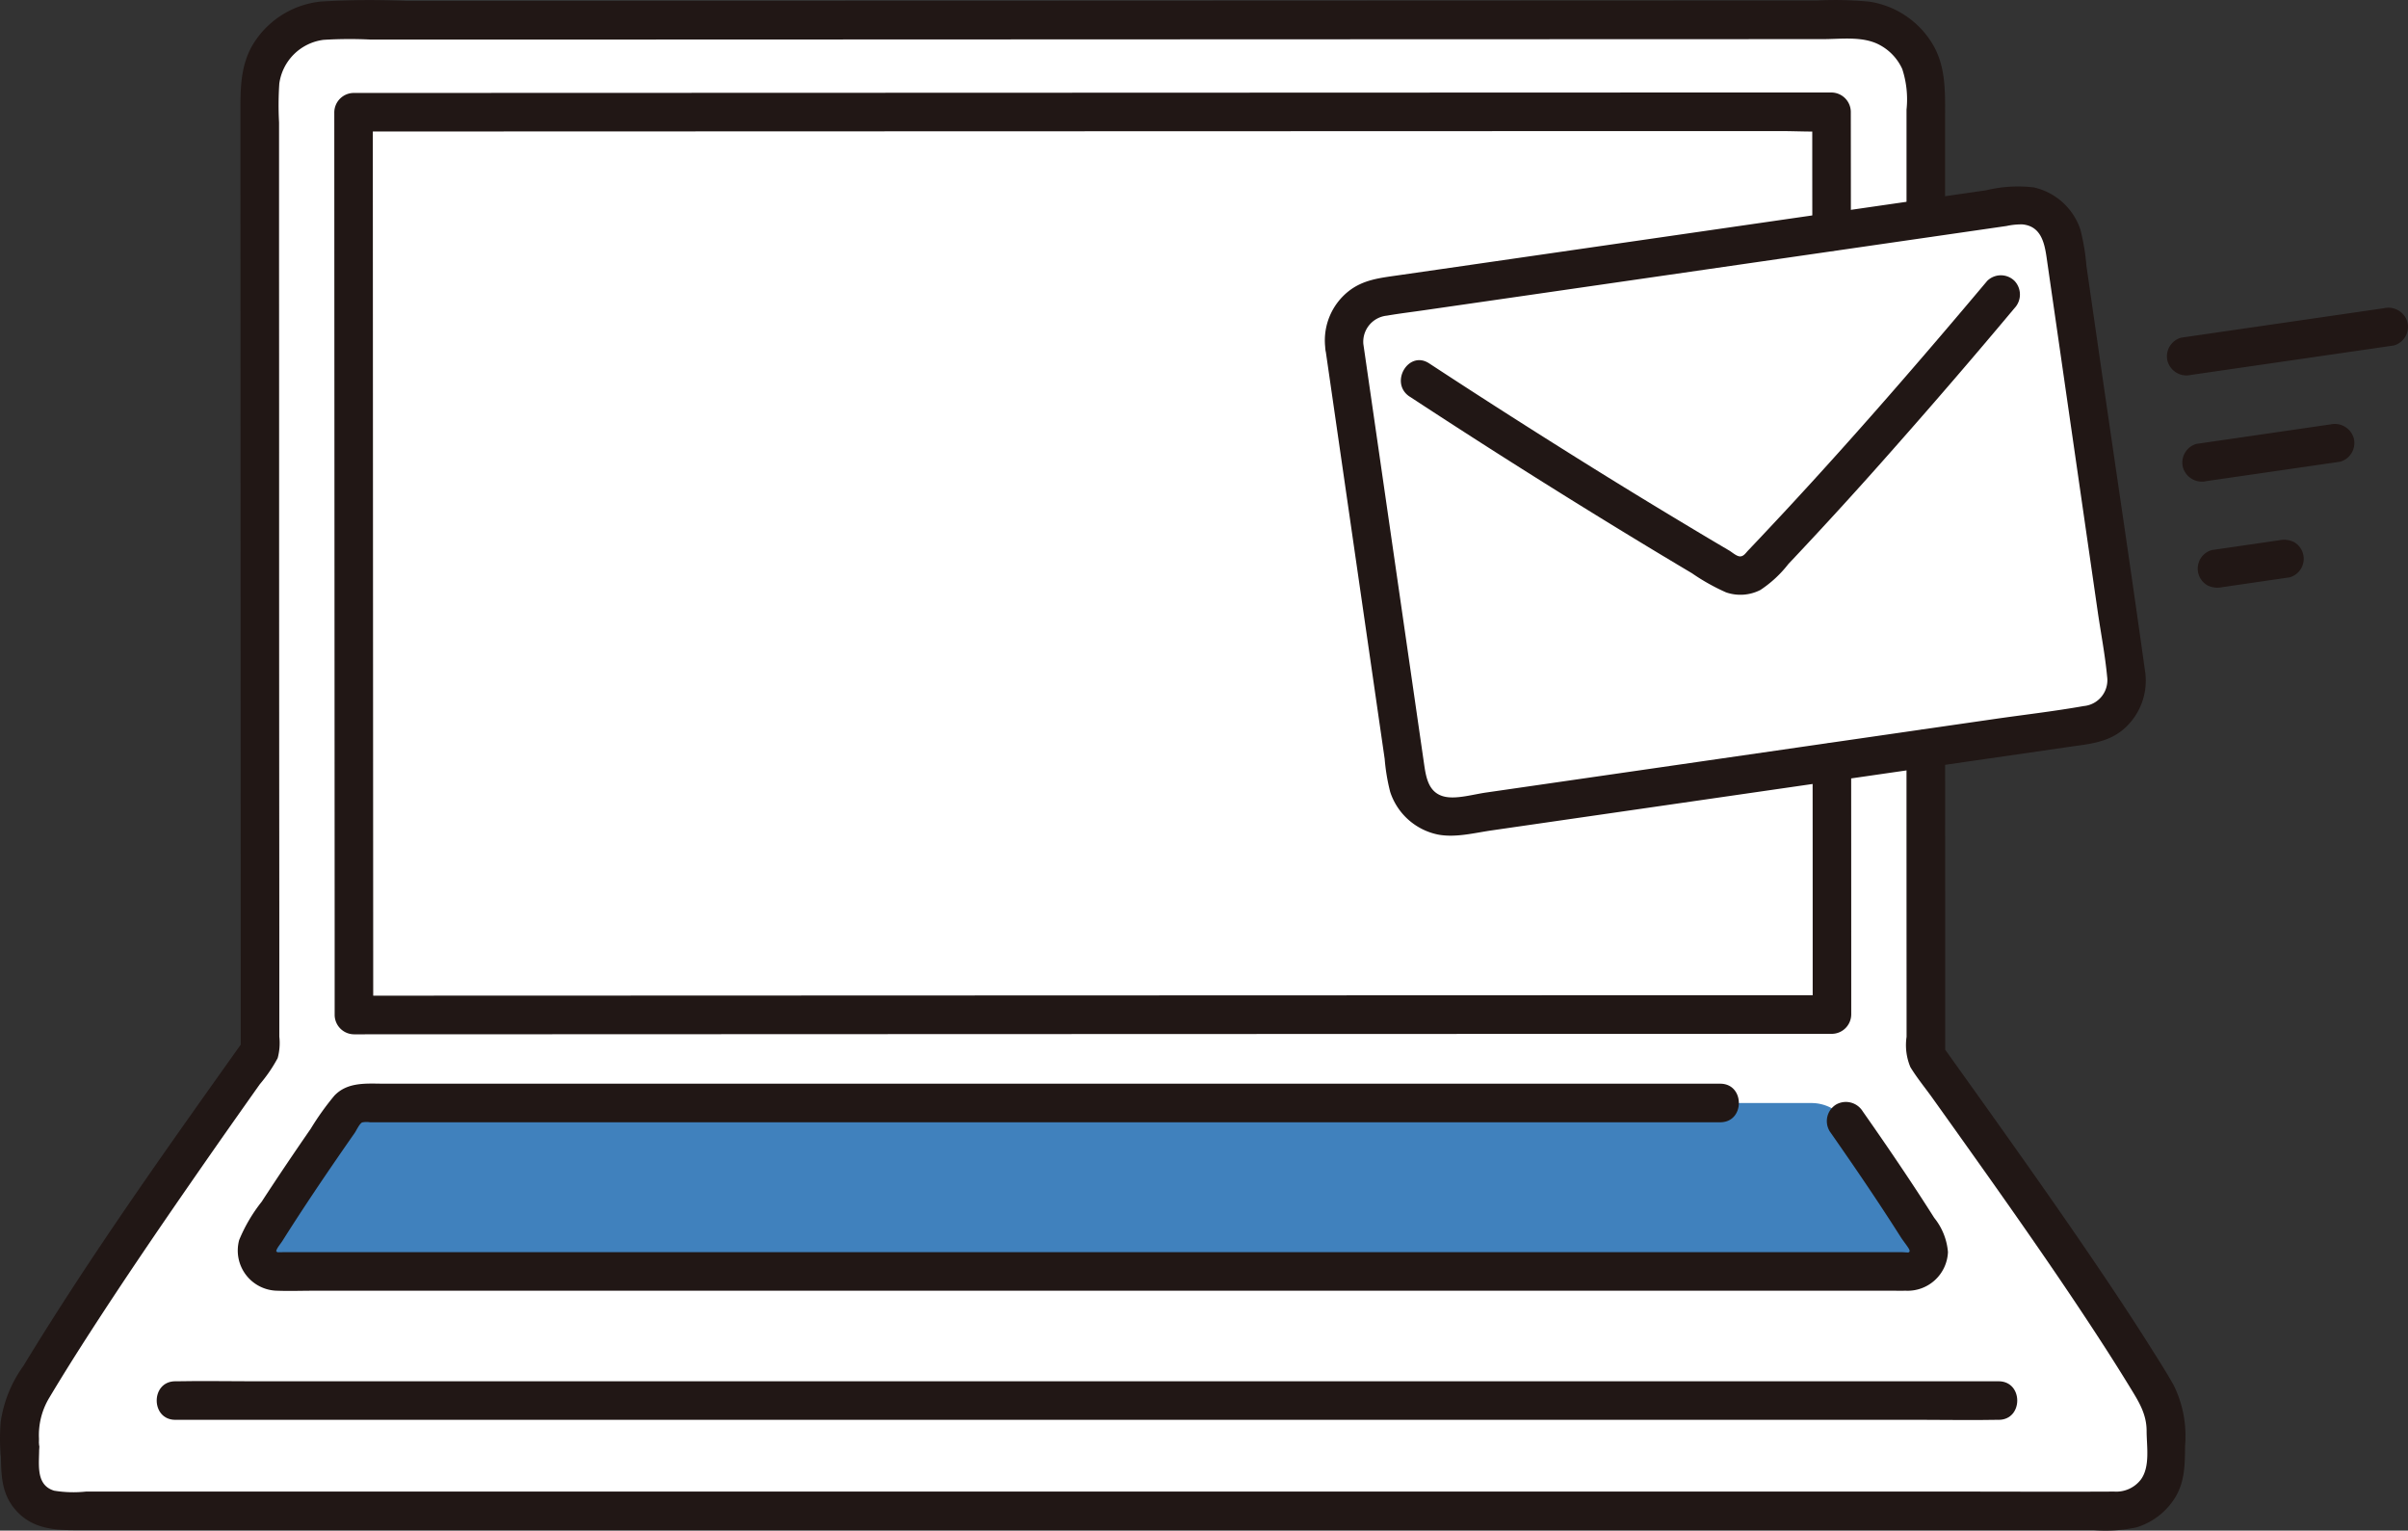
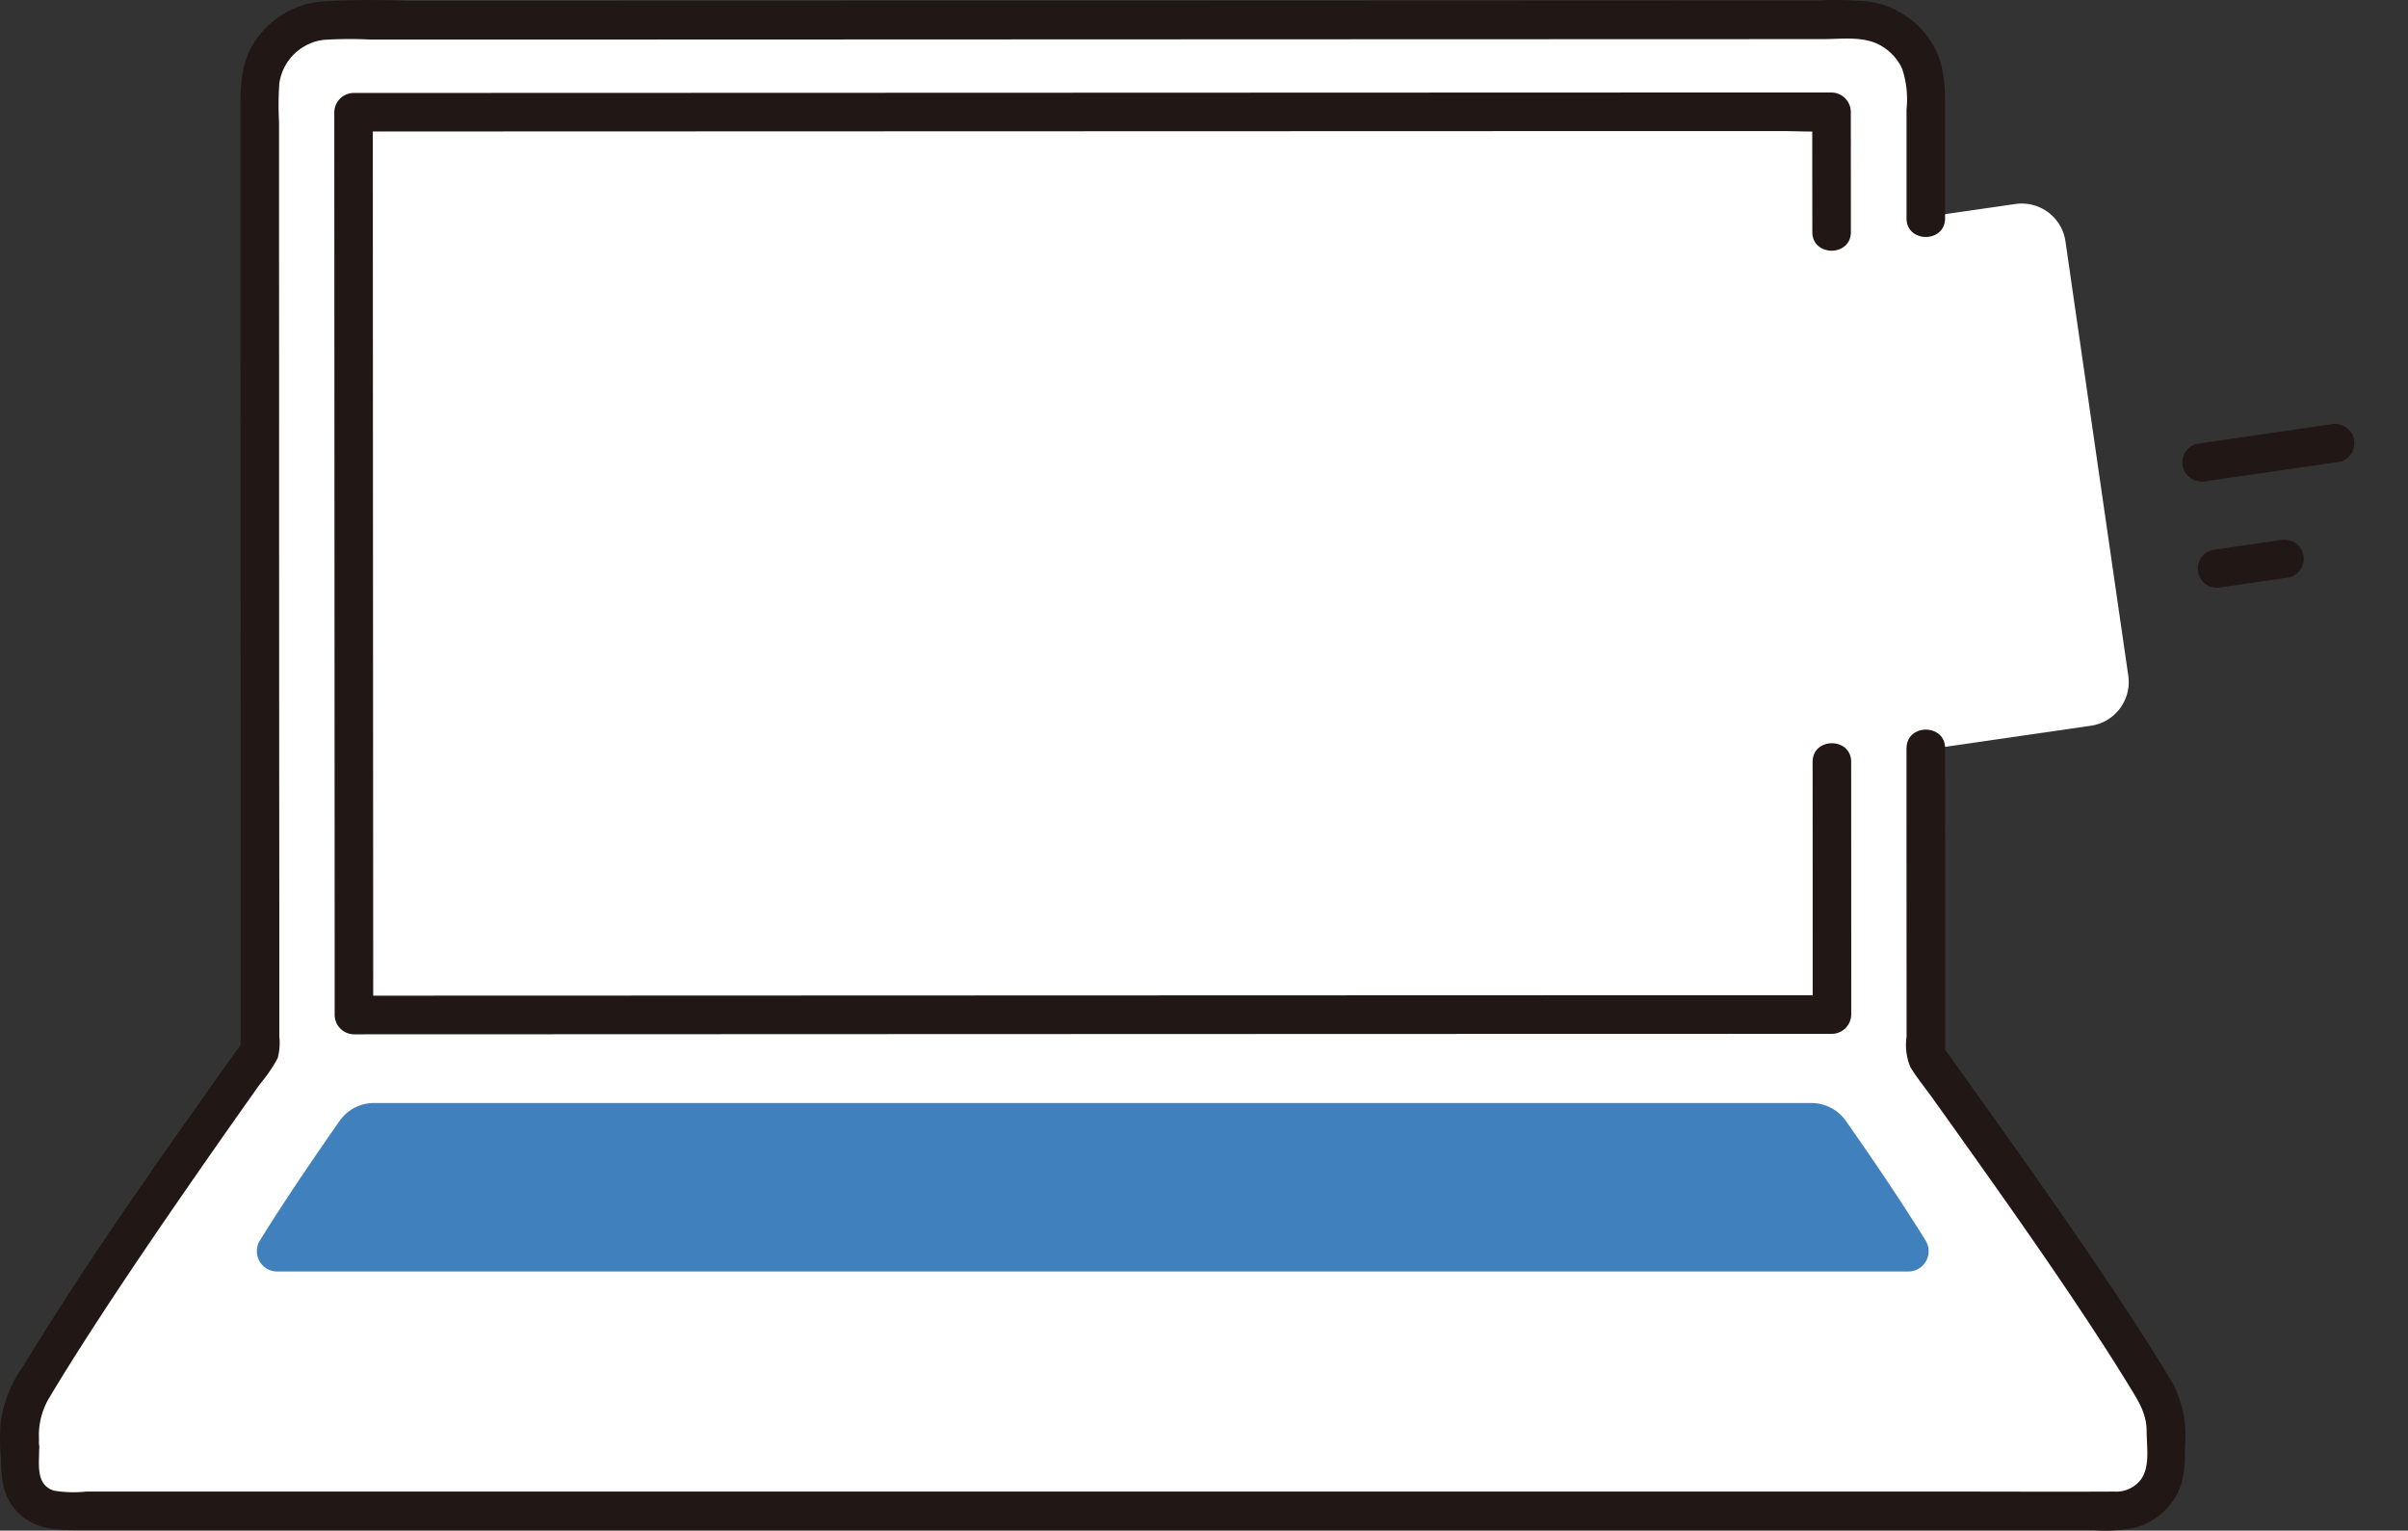
<svg xmlns="http://www.w3.org/2000/svg" width="252.2" height="160.26" viewBox="0 0 252.2 160.26">
  <rect x="0" y="0" width="252.2" height="160.26" fill="#333333" stroke="none" />
  <g id="_11213" data-name="11213" transform="translate(-0.001 0.001)">
    <path id="パス_46320" data-name="パス 46320" d="M27.615,87.071c-.009-24.36-.022-56.65-.029-77.259a7.295,7.295,0,0,1,7.3-7.3l159.881-.055a7.3,7.3,0,0,1,7.306,7.3c0,27.65.012,72.558.023,101.168,5.776,8.116,18.17,25.2,24.226,35.543a6.7,6.7,0,0,1,.914,3.391c0,1.056-.023,2.333-.023,3.653a5.07,5.07,0,0,1-5.069,5.063H6.7a4.226,4.226,0,0,1-4.227-4.226c0-6.518-.024,1.915-.024-4.481a6.74,6.74,0,0,1,.916-3.405c6.126-10.459,18.566-28.078,24.26-36.072C27.621,104.5,27.619,96.36,27.615,87.071Z" transform="translate(-0.388 -0.39)" fill="#fff" />
    <path id="パス_46321" data-name="パス 46321" d="M167.131,40.254c1.99,13.761,4.569,31.592,6.576,45.459a4.632,4.632,0,0,0,5.251,3.922c15.941-2.307,49.889-7.212,66.558-9.626a4.627,4.627,0,0,0,3.922-5.25c-2.011-13.862-4.589-31.691-6.576-45.456a4.627,4.627,0,0,0-5.247-3.922c-13.981,2.019-50.984,7.372-66.56,9.626a4.627,4.627,0,0,0-3.922,5.248Z" transform="translate(-26.534 -4.023)" fill="#fff" />
    <path id="パス_46322" data-name="パス 46322" d="M194.8,137.291a4.413,4.413,0,0,1,3.623,1.893c2.748,3.924,5.7,8.261,8.327,12.49a2.127,2.127,0,0,1-1.8,3.255H34.111a2.125,2.125,0,0,1-1.814-3.239c2.632-4.239,5.595-8.589,8.349-12.524a4.406,4.406,0,0,1,3.617-1.88H194.805" transform="translate(-5.079 -21.802)" fill="#4081bd" />
-     <path id="パス_46323" data-name="パス 46323" d="M196.3,139.819c1.727,2.469,3.435,4.951,5.1,7.464q1.214,1.832,2.392,3.688c.22.347.79,1.054.885,1.3.065.168.012.252-.119.281-.054.013-.5-.028-.651-.028H34.828c-.345,0-.771,0-1.083.008-.013,0-.146-.233-.119,0-.039-.33.439-.841.673-1.217,1.645-2.608,3.354-5.178,5.094-7.725q1.215-1.777,2.45-3.541c.188-.268.494-.967.787-1.11a2.344,2.344,0,0,1,.82-.017H184.87c2.6,0,2.6-4.038,0-4.038H45.057c-1.862,0-3.922-.241-5.336,1.252a28.613,28.613,0,0,0-2.474,3.463q-1.359,1.963-2.692,3.943-1.239,1.842-2.448,3.7a16.659,16.659,0,0,0-2.355,4.006,4.206,4.206,0,0,0,4,5.311c1.247.047,2.505,0,3.754,0H202.672c.544,0,1.089.006,1.633,0a4.232,4.232,0,0,0,4.415-4.044,6.572,6.572,0,0,0-1.438-3.588q-1.178-1.857-2.391-3.689c-1.663-2.512-3.371-5-5.1-7.463a2.073,2.073,0,0,0-2.762-.724,2.035,2.035,0,0,0-.724,2.762Z" transform="translate(-4.701 -21.419)" fill="#211715" />
    <path id="パス_46324" data-name="パス 46324" d="M196.453,81.593q.012,13.228.008,26.456l2.019-2.019q-11.319,0-22.638,0l-33.544.011-37.383.013-34.563.013-24.617.008H43.684L45.7,108.1q-.006-12.437-.012-24.874-.012-23.806-.022-47.617-.005-11.02-.008-22.033l-2.019,2.019,24.072-.008,38.274-.013,41.7-.013,34.338-.011h11.041c1.7,0,3.442.112,5.138,0,.077-.005.156,0,.233,0l-2.019-2.019q0,6.3.008,12.593c0,2.6,4.038,2.6,4.038,0q0-6.3-.008-12.593a2.048,2.048,0,0,0-2.019-2.019l-13.309,0-32.737.011L111,11.538l-39.253.013L45.5,11.559H43.642a2.048,2.048,0,0,0-2.019,2.019q.007,21.619.018,43.245l.02,42.48q0,4.4,0,8.8a2.047,2.047,0,0,0,2.019,2.019l23-.008,33.732-.013,37.394-.013,34.4-.011q12.137,0,24.274-.005h2a2.048,2.048,0,0,0,2.019-2.019q0-13.228-.008-26.456c0-2.6-4.038-2.6-4.038,0Z" transform="translate(-6.61 -1.828)" fill="#211715" />
    <path id="パス_46325" data-name="パス 46325" d="M199.677,78.344q0,13.711.008,27.429v2.781a5.955,5.955,0,0,0,.4,3.175c.681,1.121,1.546,2.166,2.308,3.233q2.872,4.017,5.727,8.043c4.206,5.945,8.372,11.921,12.32,18.04q1.316,2.04,2.585,4.11c.925,1.518,1.8,2.831,1.8,4.673,0,1.576.392,3.721-.6,5.079a3.238,3.238,0,0,1-2.79,1.262c-5.713.03-11.426,0-17.139,0H9.01a12.5,12.5,0,0,1-3.334-.092c-2.1-.633-1.5-3.08-1.581-4.76a2.027,2.027,0,0,0-1.751-1.983A1.993,1.993,0,0,0,.13,150.78c-.063.432-.048.83-.084,1.262H4.083c-.034-.469,0-.951,0-1.421a7.571,7.571,0,0,1,1.094-4.3c1.4-2.344,2.854-4.651,4.335-6.942,3.414-5.281,6.955-10.48,10.537-15.646q2.456-3.546,4.943-7.073,1.108-1.572,2.221-3.142a15.609,15.609,0,0,0,1.868-2.729,6.021,6.021,0,0,0,.174-2.248V101.3q0-5.76-.005-11.519Q29.232,68.6,29.234,47.41q0-10.407-.007-20.816V12.816a33.808,33.808,0,0,1,.027-4.067,5.355,5.355,0,0,1,4.64-4.579,44.75,44.75,0,0,1,4.963-.026H50.409L79.5,4.135l34-.013,34.449-.013L178.494,4.1l12.45-.005c1.9,0,4.122-.326,5.862.579A5.369,5.369,0,0,1,199.23,7.22a10.2,10.2,0,0,1,.449,4.259v11.38c0,2.6,4.038,2.6,4.038,0V12.45c0-2.906.14-5.764-1.586-8.272a9.375,9.375,0,0,0-6.3-4,37.348,37.348,0,0,0-5.5-.128l-23.4.01L108.39.084,53.145.1H42.6a83.717,83.717,0,0,0-9.017.063,9.458,9.458,0,0,0-6.821,4.071c-1.577,2.295-1.582,4.861-1.581,7.53q0,8.029.006,16.058.012,37.2.026,74.394v7.794l.275-1.019C17.555,120.137,9.563,131.32,2.448,143.016a13.265,13.265,0,0,0-2.375,5.87,21.008,21.008,0,0,0-.025,3.155,2.019,2.019,0,0,0,4.038,0c.024-.305.1-1.275-.063-.186l-3.965-.537c.124,2.5-.183,4.823,1.643,6.852,1.6,1.779,3.738,2.037,5.972,2.037H219.267a15.552,15.552,0,0,0,4.51-.294,7.247,7.247,0,0,0,4.018-3.092c1.044-1.682,1.038-3.5,1.056-5.416a12.045,12.045,0,0,0-1.178-6.348c-.712-1.279-1.509-2.524-2.287-3.759-1.748-2.784-3.562-5.526-5.4-8.25-3.879-5.744-7.88-11.4-11.9-17.045q-2.315-3.244-4.633-6.486l.276,1.019q0-16.1-.008-32.192c0-2.6-4.038-2.6-4.038,0Z" transform="translate(0 0)" fill="#211715" />
-     <path id="パス_46326" data-name="パス 46326" d="M212.421,171.918H29.225c-2.478,0-4.963-.05-7.441,0h-.321c-2.6,0-2.6,4.038,0,4.038h183.2c2.479,0,4.963.05,7.442,0h.32c2.6,0,2.6-4.038,0-4.038Z" transform="translate(-3.099 -27.298)" fill="#211715" />
-     <path id="パス_46327" data-name="パス 46327" d="M165.058,40.534q2.256,15.6,4.513,31.2.554,3.825,1.106,7.652l.543,3.747A20.557,20.557,0,0,0,171.8,86.6a6.676,6.676,0,0,0,5.009,4.458c1.833.347,3.79-.173,5.615-.437l49.664-7.18,10.865-1.572c1.983-.287,3.9-.432,5.527-1.735a6.72,6.72,0,0,0,2.355-6.343c-1.445-10.368-3-20.721-4.5-31.081q-.564-3.9-1.127-7.8l-.49-3.393a22.627,22.627,0,0,0-.628-3.785,6.69,6.69,0,0,0-4.87-4.431,14.117,14.117,0,0,0-5.012.3l-20.946,3.028-25.009,3.617-10.985,1.588-4.672.673c-1.877.271-3.638.45-5.183,1.682a6.573,6.573,0,0,0-2.425,5.8,2.08,2.08,0,0,0,2.019,2.019A2.031,2.031,0,0,0,169.03,40a2.749,2.749,0,0,1,2.42-3.274c1.342-.231,2.7-.391,4.047-.589l9.7-1.4,23.431-3.388,21.582-3.121,4.33-.627,1.809-.262a7.278,7.278,0,0,1,1.654-.168c1.913.174,2.309,1.851,2.54,3.441q.512,3.554,1.026,7.107,2.157,14.956,4.319,29.905c.332,2.3.784,4.611,1,6.921A2.716,2.716,0,0,1,244.45,77.6c-3.2.567-6.439.931-9.649,1.4l-47.986,6.938-5.017.725c-1.346.2-2.973.673-4.185.448-1.882-.352-2.08-2.155-2.307-3.728q-.52-3.585-1.038-7.17l-4.349-30.068-.967-6.683a2.031,2.031,0,0,0-2.483-1.41A2.072,2.072,0,0,0,165.058,40.534Z" transform="translate(-26.196 -3.678)" fill="#211715" />
-     <path id="パス_46328" data-name="パス 46328" d="M175.346,46.966q13.1,8.594,26.535,16.685,1.514.908,3.028,1.809a21.642,21.642,0,0,0,3.566,2,4.6,4.6,0,0,0,3.6-.252,12.247,12.247,0,0,0,2.927-2.715q5.72-6.051,11.218-12.3,6.33-7.159,12.465-14.49a2.075,2.075,0,0,0,0-2.856,2.037,2.037,0,0,0-2.855,0c-6.9,8.206-13.921,16.307-21.217,24.159q-1.3,1.395-2.6,2.776-.614.65-1.232,1.3c-.259.271-.479.648-.889.609-.336-.032-.792-.434-1.067-.6q-.7-.414-1.407-.83-1.592-.942-3.18-1.9-6.506-3.9-12.927-7.942-7.01-4.4-13.929-8.934c-2.179-1.43-4.206,2.065-2.037,3.487Z" transform="translate(-27.698 -5.44)" fill="#211715" />
-     <path id="パス_46329" data-name="パス 46329" d="M292.493,38.356l-18.536,2.692-2.677.388a2.031,2.031,0,0,0-1.41,2.483,2.072,2.072,0,0,0,2.483,1.411l18.536-2.688,2.677-.389a2.032,2.032,0,0,0,1.411-2.483,2.073,2.073,0,0,0-2.484-1.411Z" transform="translate(-42.846 -6.082)" fill="#211715" />
    <path id="パス_46330" data-name="パス 46330" d="M287.181,52.82,274.935,54.6l-1.739.252a2.031,2.031,0,0,0-1.41,2.483,2.071,2.071,0,0,0,2.483,1.41l12.245-1.775,1.739-.252a2.031,2.031,0,0,0,1.41-2.483,2.07,2.07,0,0,0-2.483-1.41Z" transform="translate(-43.15 -8.378)" fill="#211715" />
    <path id="パス_46331" data-name="パス 46331" d="M282.177,67.233l-6.185.9-.878.127a2.019,2.019,0,0,0-1.207.925,2.066,2.066,0,0,0-.2,1.556,2.043,2.043,0,0,0,.925,1.206,2.363,2.363,0,0,0,1.556.2l6.185-.9.878-.127a2.017,2.017,0,0,0,.482-3.688,2.36,2.36,0,0,0-1.555-.2Z" transform="translate(-43.455 -10.669)" fill="#211715" />
  </g>
</svg>